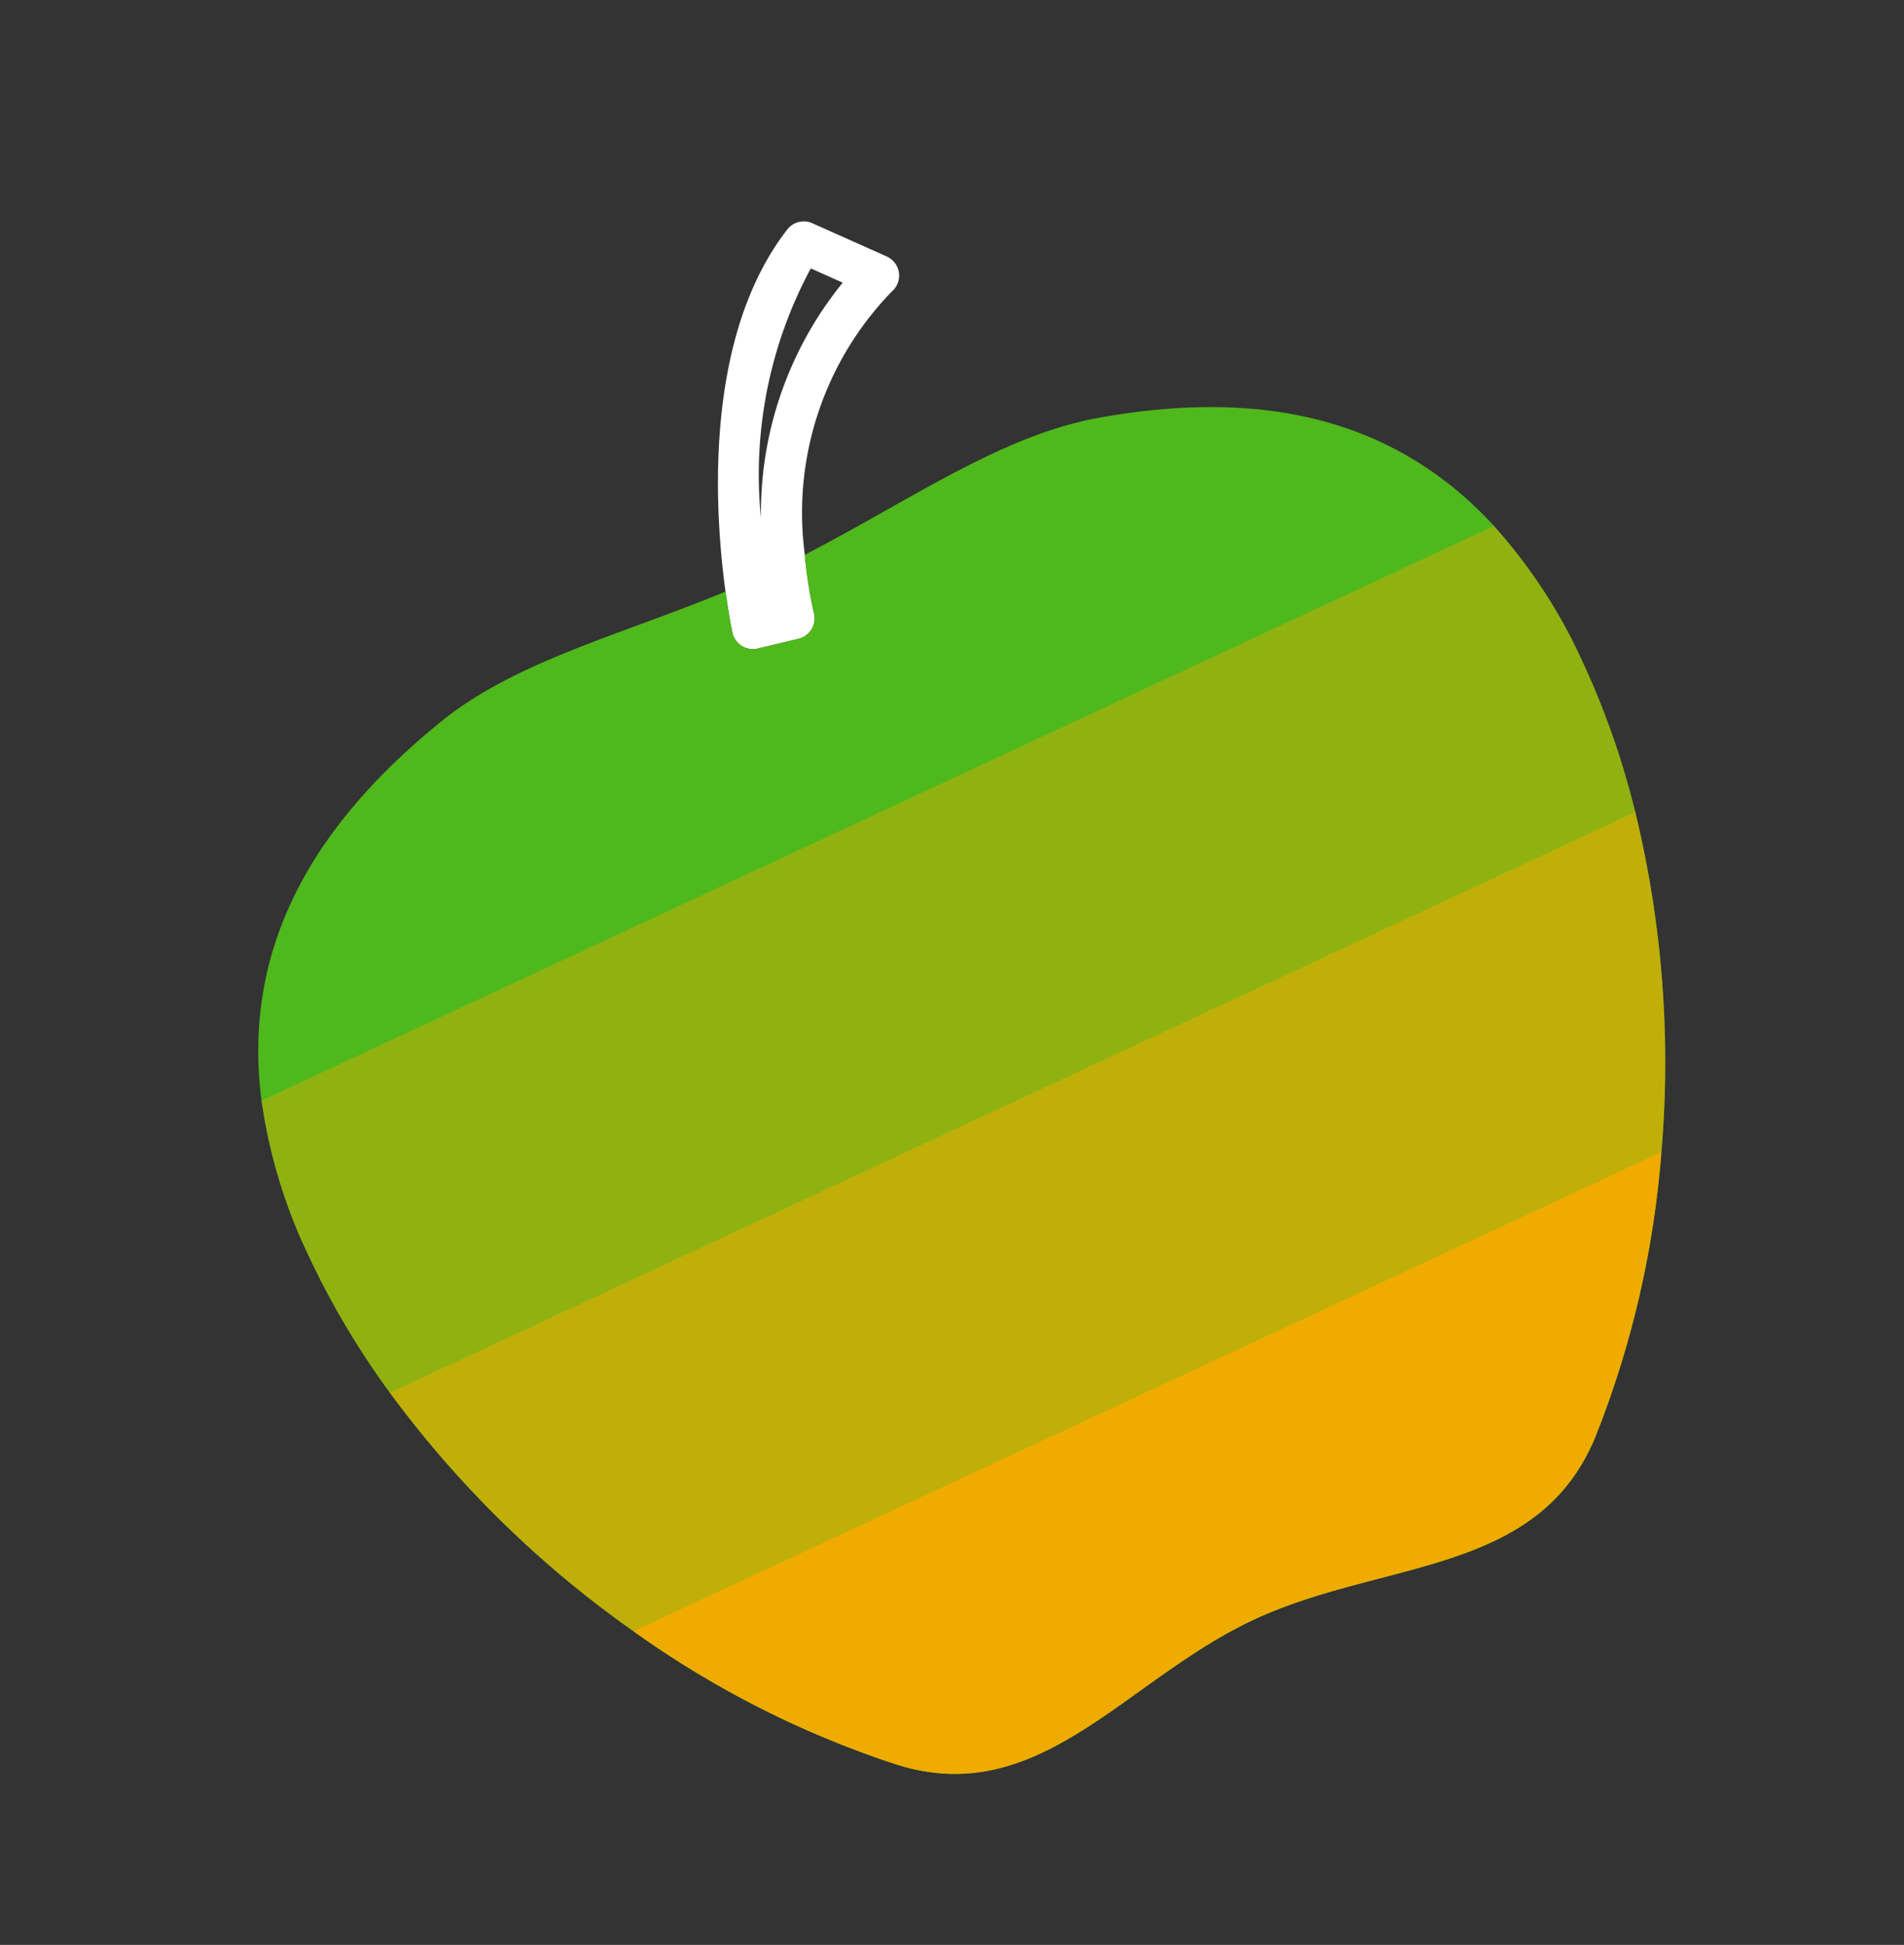
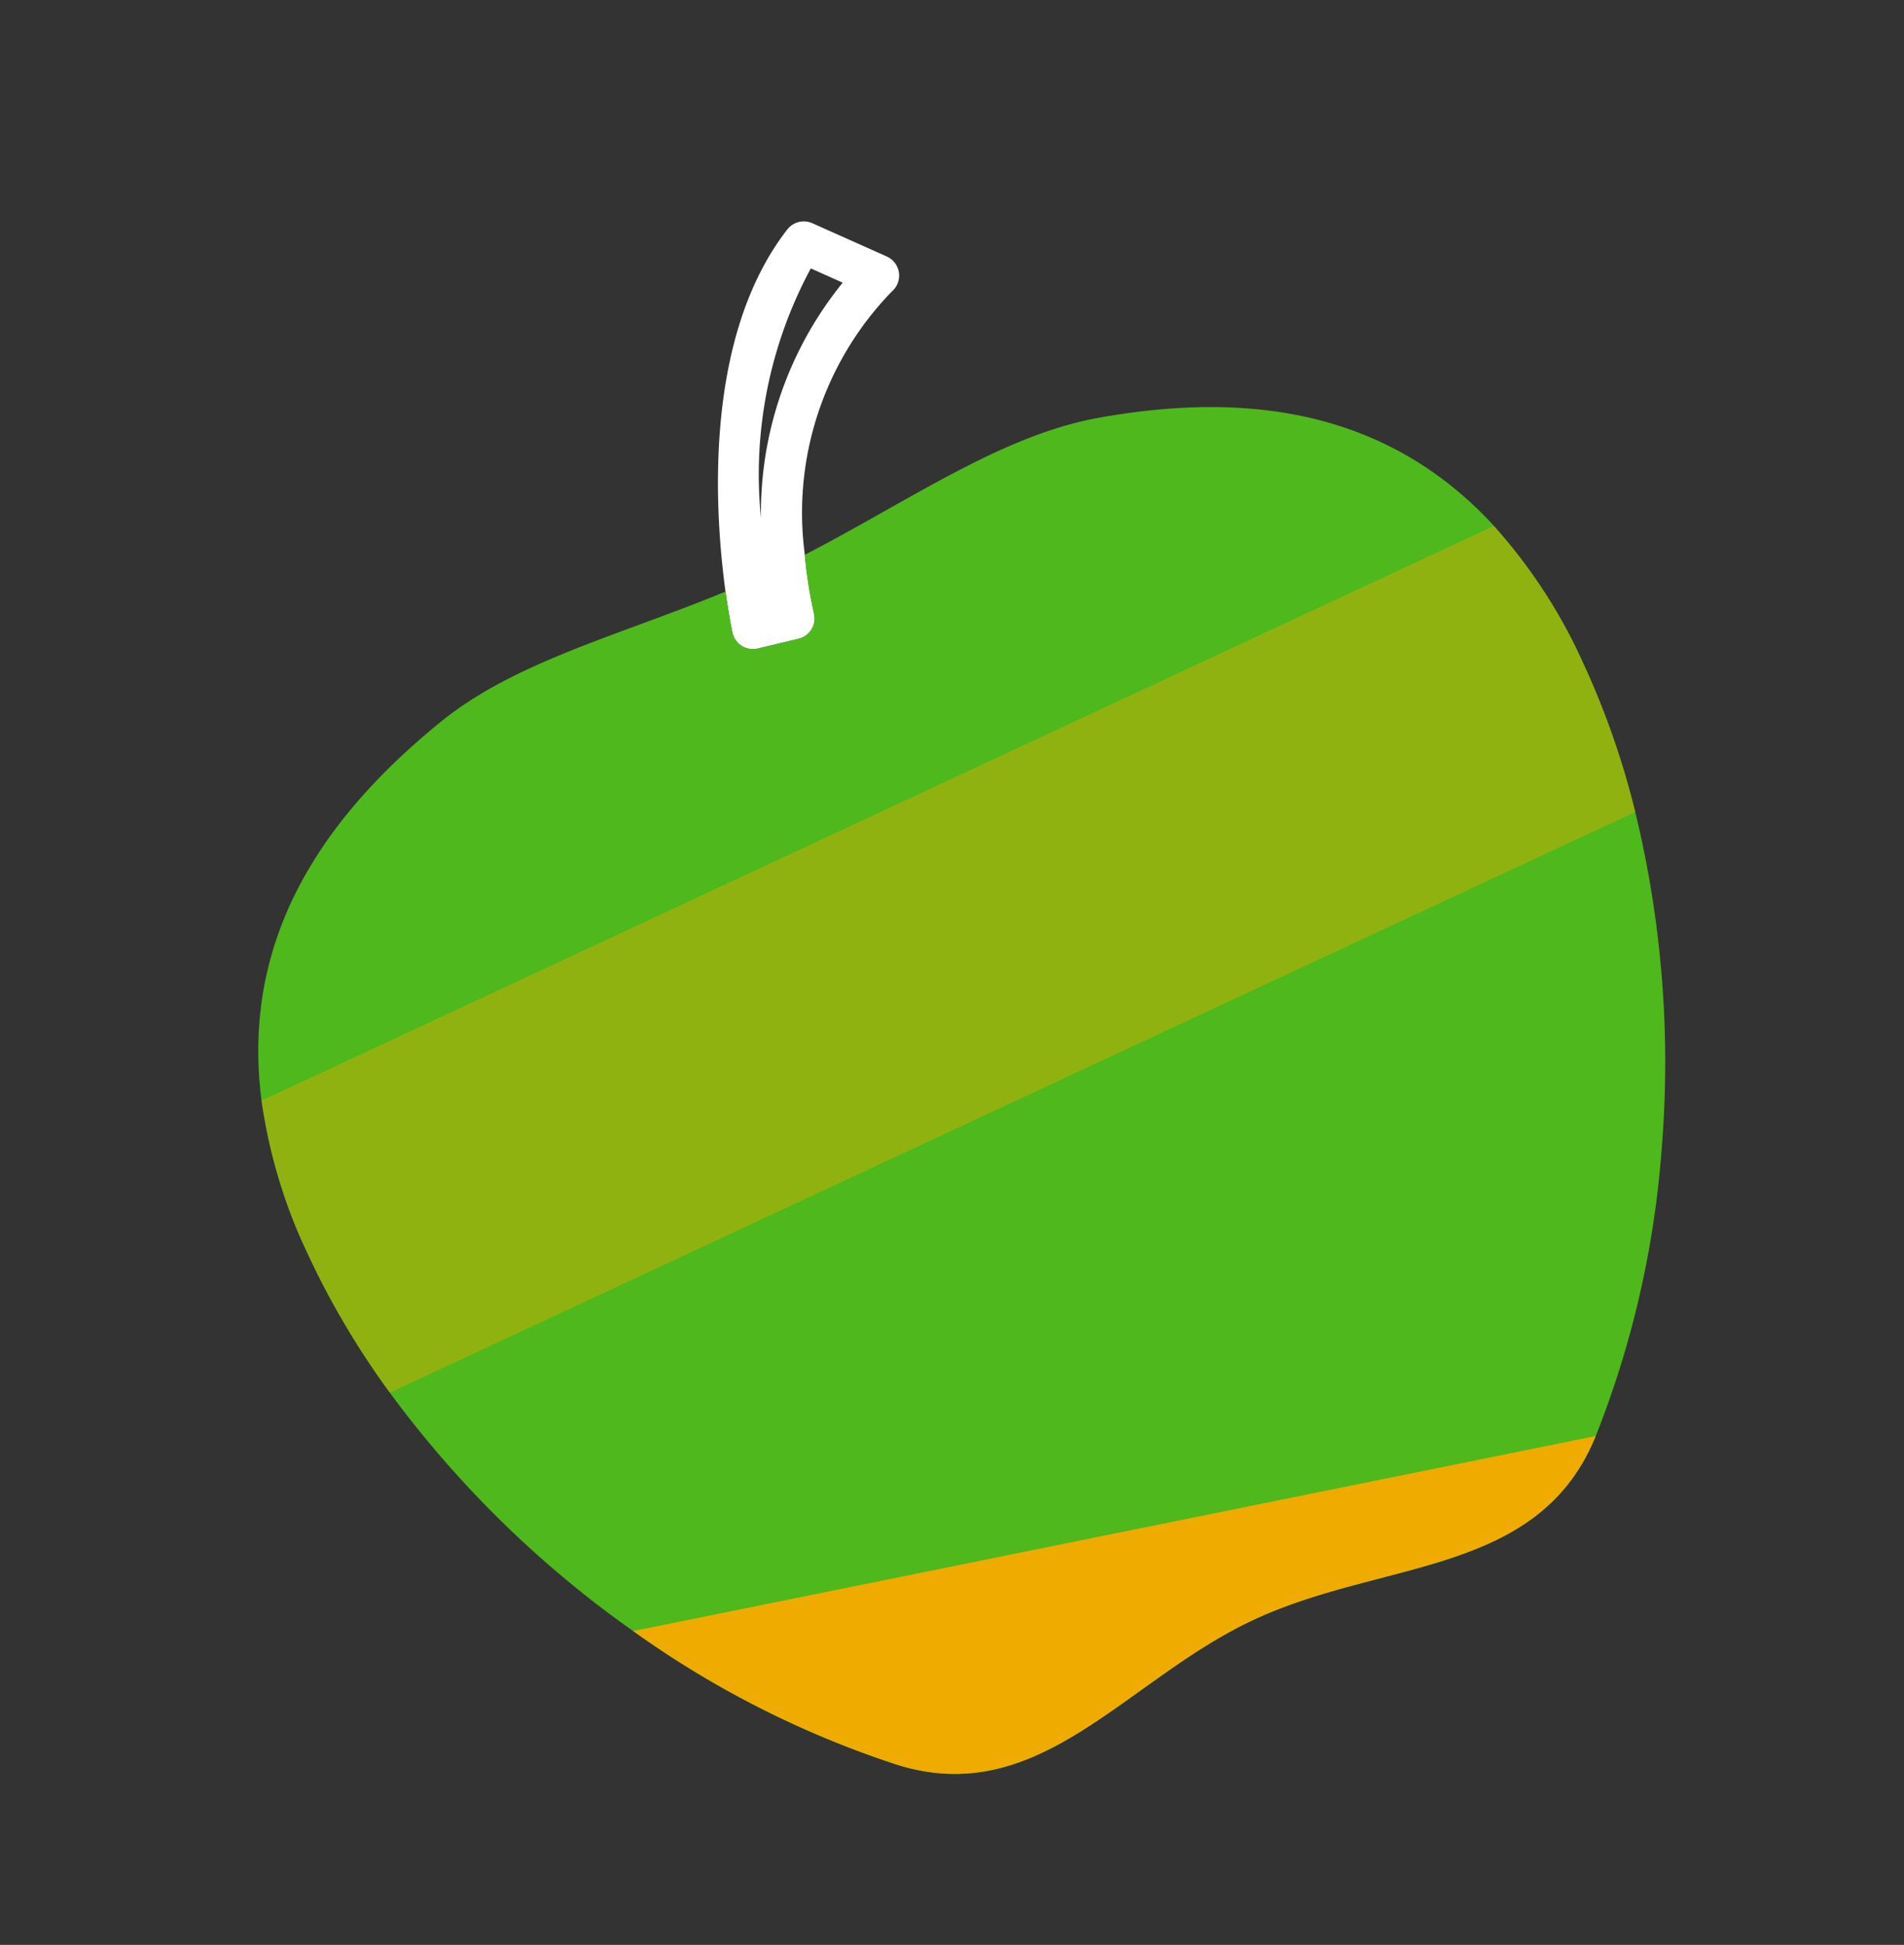
<svg xmlns="http://www.w3.org/2000/svg" width="45.461" height="46.441" viewBox="0 0 45.461 46.441">
  <rect x="0" y="0" width="45.461" height="46.441" fill="#333333" stroke="none" />
  <defs>
    <clipPath id="clip-path">
      <rect id="Rectangle_900" data-name="Rectangle 900" width="33.564" height="35.59" fill="none" />
    </clipPath>
    <clipPath id="clip-path-6">
      <rect id="Rectangle_896" data-name="Rectangle 896" width="32.811" height="7.615" fill="none" />
    </clipPath>
    <clipPath id="clip-path-8">
      <rect id="Rectangle_898" data-name="Rectangle 898" width="33.564" height="7.615" fill="none" />
    </clipPath>
  </defs>
  <g id="Group_1611" data-name="Group 1611" transform="translate(0 14.185) rotate(-25)">
    <g id="Group_1610" data-name="Group 1610" clip-path="url(#clip-path)">
      <g id="Group_1595" data-name="Group 1595">
        <g id="Group_1594" data-name="Group 1594" clip-path="url(#clip-path)">
          <path id="Path_896" data-name="Path 896" d="M61.794,8.608a.5.5,0,0,0,.322.219l.979.2a.5.5,0,0,0,.1.01.5.5,0,0,0,.489-.394,10.773,10.773,0,0,1,.394-1.37A7.58,7.58,0,0,1,68.62,2.451a.5.5,0,0,0,.241-.809L67.588.173A.5.5,0,0,0,66.98.055c-2.92,1.5-4.425,5.391-4.989,7.211-.167.54-.252.9-.266.958a.5.5,0,0,0,.068.384M67.1,1.137l.544.628A8.721,8.721,0,0,0,63.5,6.033a10.375,10.375,0,0,1,3.6-4.9" transform="translate(-46.266 0)" fill="#fff" />
        </g>
      </g>
      <g id="Group_1597" data-name="Group 1597">
        <g id="Group_1596" data-name="Group 1596" clip-path="url(#clip-path)">
          <path id="Path_897" data-name="Path 897" d="M33.017,34.42c-1.109-3.483-3.828-5.368-7.466-6.329-2.278-.6-4.915-.115-7.741,0a10.732,10.732,0,0,0-.394,1.37.5.5,0,0,1-.587.384l-.979-.2a.5.5,0,0,1-.39-.6c.014-.058.1-.418.266-.958-2.716-.119-5.257-.611-7.471-.056C4.5,28.971,1.682,30.861.548,34.42A12.727,12.727,0,0,0,0,38.3a19.679,19.679,0,0,0,.377,3.738,25.283,25.283,0,0,0,2.861,7.615,23.15,23.15,0,0,0,4.343,5.538c2.642,2.434,5.8.478,9.2.478,3.419,0,6.6,1.937,9.252-.524a23.193,23.193,0,0,0,4.292-5.491,25.291,25.291,0,0,0,2.861-7.615,19.7,19.7,0,0,0,.377-3.738,12.736,12.736,0,0,0-.548-3.877" transform="translate(0 -20.82)" fill="#4fb81c" />
        </g>
      </g>
      <g id="Group_1599" data-name="Group 1599">
        <g id="Group_1598" data-name="Group 1598" clip-path="url(#clip-path)">
-           <path id="Path_898" data-name="Path 898" d="M12.936,115.185a23.156,23.156,0,0,0,4.343,5.538c2.642,2.434,5.8.478,9.2.478,3.419,0,6.6,1.936,9.252-.524a23.193,23.193,0,0,0,4.292-5.491Z" transform="translate(-9.698 -86.354)" fill="#f0ab00" />
+           <path id="Path_898" data-name="Path 898" d="M12.936,115.185a23.156,23.156,0,0,0,4.343,5.538c2.642,2.434,5.8.478,9.2.478,3.419,0,6.6,1.936,9.252-.524Z" transform="translate(-9.698 -86.354)" fill="#f0ab00" />
        </g>
      </g>
      <g id="Group_1604" data-name="Group 1604">
        <g id="Group_1603" data-name="Group 1603" clip-path="url(#clip-path)">
          <g id="Group_1602" data-name="Group 1602" transform="translate(0.377 21.216)" opacity="0.7">
            <g id="Group_1601" data-name="Group 1601">
              <g id="Group_1600" data-name="Group 1600" clip-path="url(#clip-path-6)">
-                 <path id="Path_899" data-name="Path 899" d="M34.317,84.761H1.506a25.283,25.283,0,0,0,2.861,7.615H31.455a25.277,25.277,0,0,0,2.861-7.615" transform="translate(-1.506 -84.761)" fill="#f0ab00" />
-               </g>
+                 </g>
            </g>
          </g>
        </g>
      </g>
      <g id="Group_1609" data-name="Group 1609">
        <g id="Group_1608" data-name="Group 1608" clip-path="url(#clip-path)">
          <g id="Group_1607" data-name="Group 1607" transform="translate(0 13.601)" opacity="0.4">
            <g id="Group_1606" data-name="Group 1606">
              <g id="Group_1605" data-name="Group 1605" clip-path="url(#clip-path-8)">
                <path id="Path_900" data-name="Path 900" d="M33.564,58.214a12.736,12.736,0,0,0-.548-3.877H.548A12.727,12.727,0,0,0,0,58.214a19.679,19.679,0,0,0,.377,3.738H33.188a19.7,19.7,0,0,0,.377-3.738" transform="translate(0 -54.337)" fill="#f0ab00" />
              </g>
            </g>
          </g>
        </g>
      </g>
    </g>
  </g>
</svg>